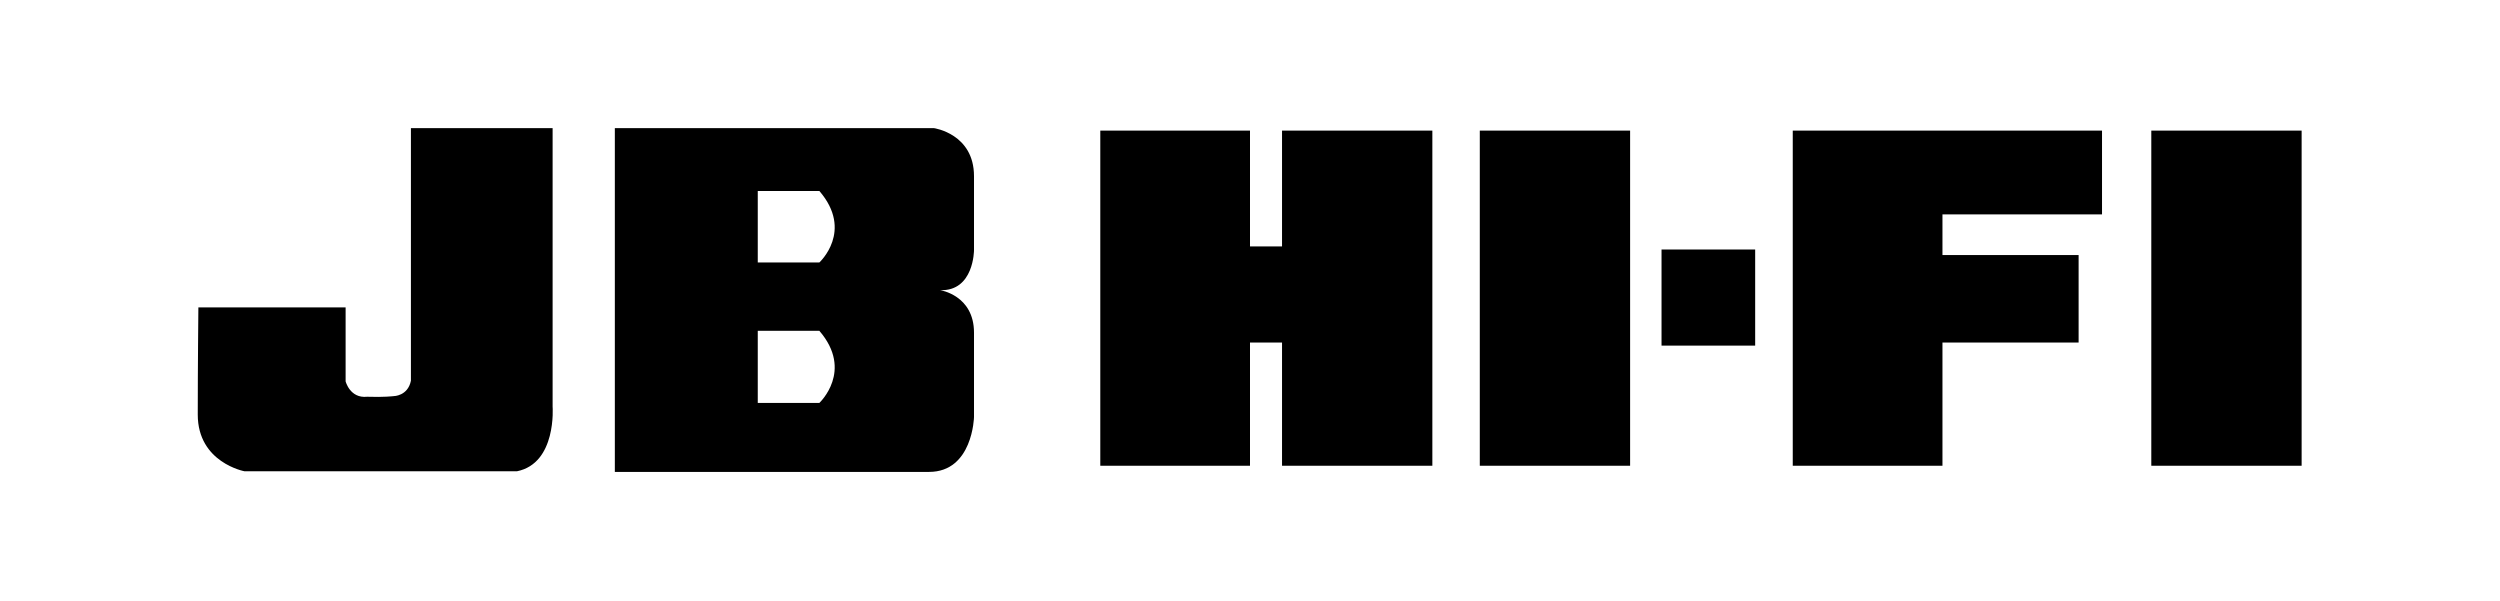
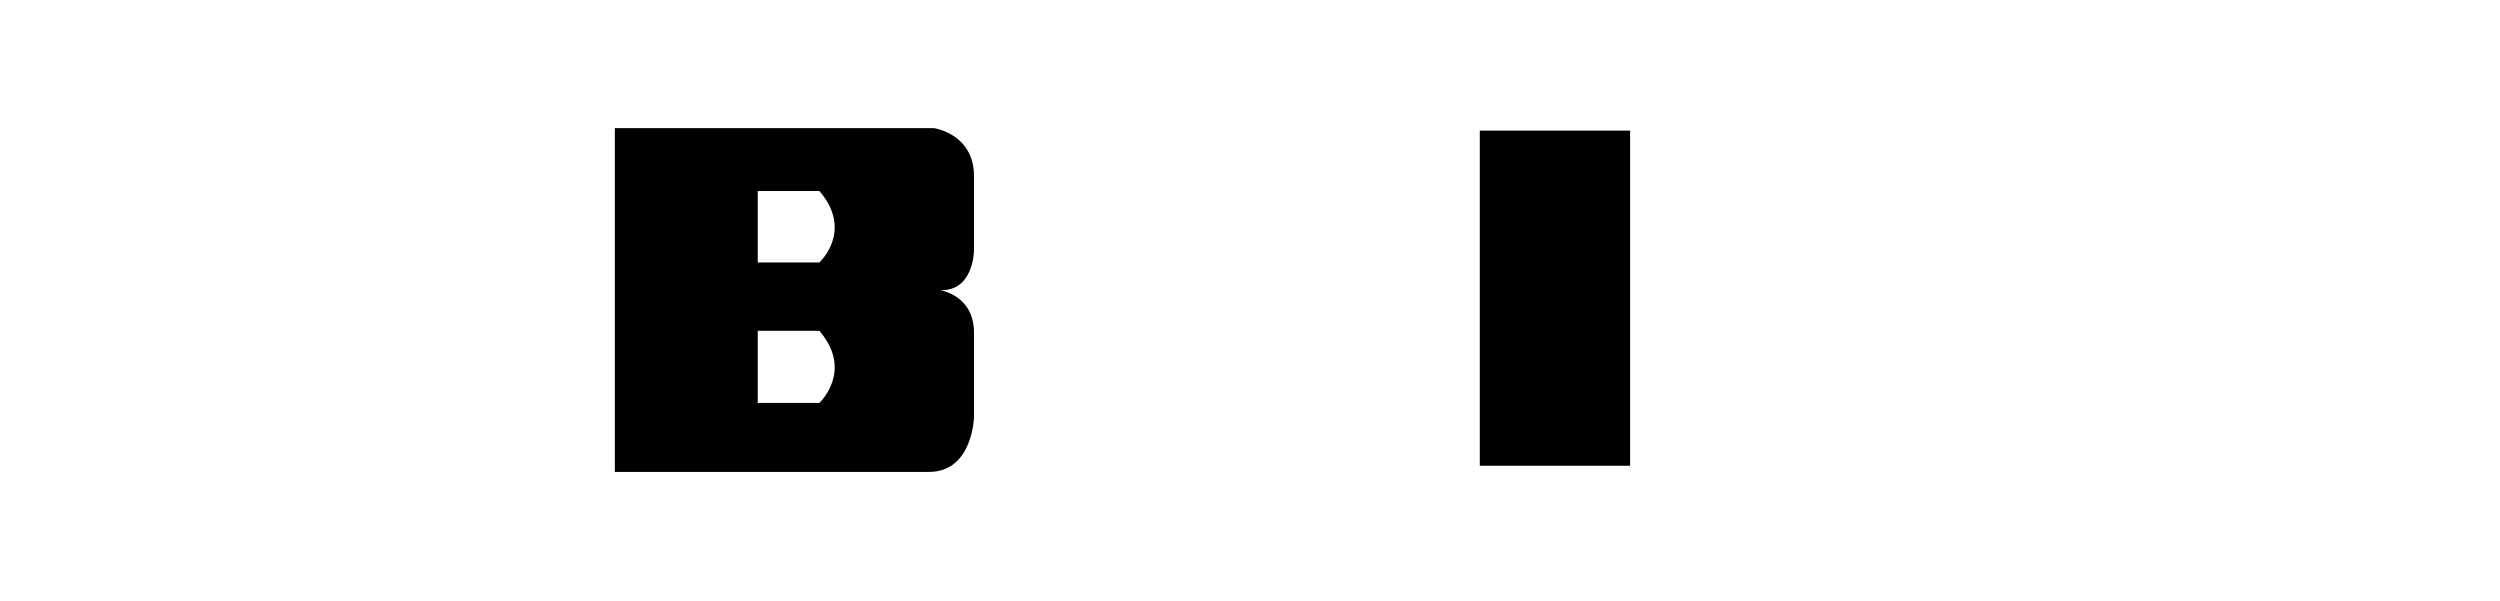
<svg xmlns="http://www.w3.org/2000/svg" version="1.1" x="0px" y="0px" viewBox="0 0 405.8 97.5" style="enable-background:new 0 0 405.8 97.5;" xml:space="preserve">
  <style type="text/css"> .st0{fill:#FFFF00;} </style>
  <g id="Layer_2"> </g>
  <g id="Layer_3">
-     <path d="M89.7,66V20.8h-23v41c-0.5,2.5-2.8,2.5-2.8,2.5s-1.6,0.2-4.3,0.1c-2.8,0.3-3.5-2.5-3.5-2.5v-12H32.2c0,0-0.1,9.8-0.1,17.4 c0,7.8,7.6,9.2,7.6,9.2s37.2,0,44.2,0C90.4,75.2,89.7,66,89.7,66z" />
    <rect x="240.2" y="21.2" width="24.4" height="54.4" />
-     <rect x="269.7" y="40.5" width="15.2" height="15.6" />
-     <polygon points="308.4,21.2 291,21.2 291,75.6 315.3,75.6 315.3,55.6 337.4,55.6 337.4,41.4 315.3,41.4 315.3,34.8 341.2,34.8 341.2,21.2 315.3,21.2 " />
-     <rect x="349.2" y="21.2" width="24.4" height="54.4" />
-     <polygon points="202.9,55.6 208.1,55.6 208.1,75.6 232.5,75.6 232.5,21.2 208.1,21.2 208.1,40 202.9,40 202.9,21.2 178.6,21.2 178.6,75.6 202.9,75.6 " />
    <path d="M158.1,67.7c0,0,0-7.6,0-13.7c0-6.1-5.5-6.9-5.5-6.9c5.5,0.2,5.5-6.5,5.5-6.5s0-5.1,0-12c0-6.9-6.5-7.8-6.5-7.8H99.8v55.8 c0,0,43.8,0,51,0C157.9,76.6,158.1,67.7,158.1,67.7z M133,65.4H123V53.7h10C138.6,60.2,133,65.4,133,65.4z M133,42.6H123V31h10 C138.6,37.5,133,42.6,133,42.6z" />
  </g>
</svg>